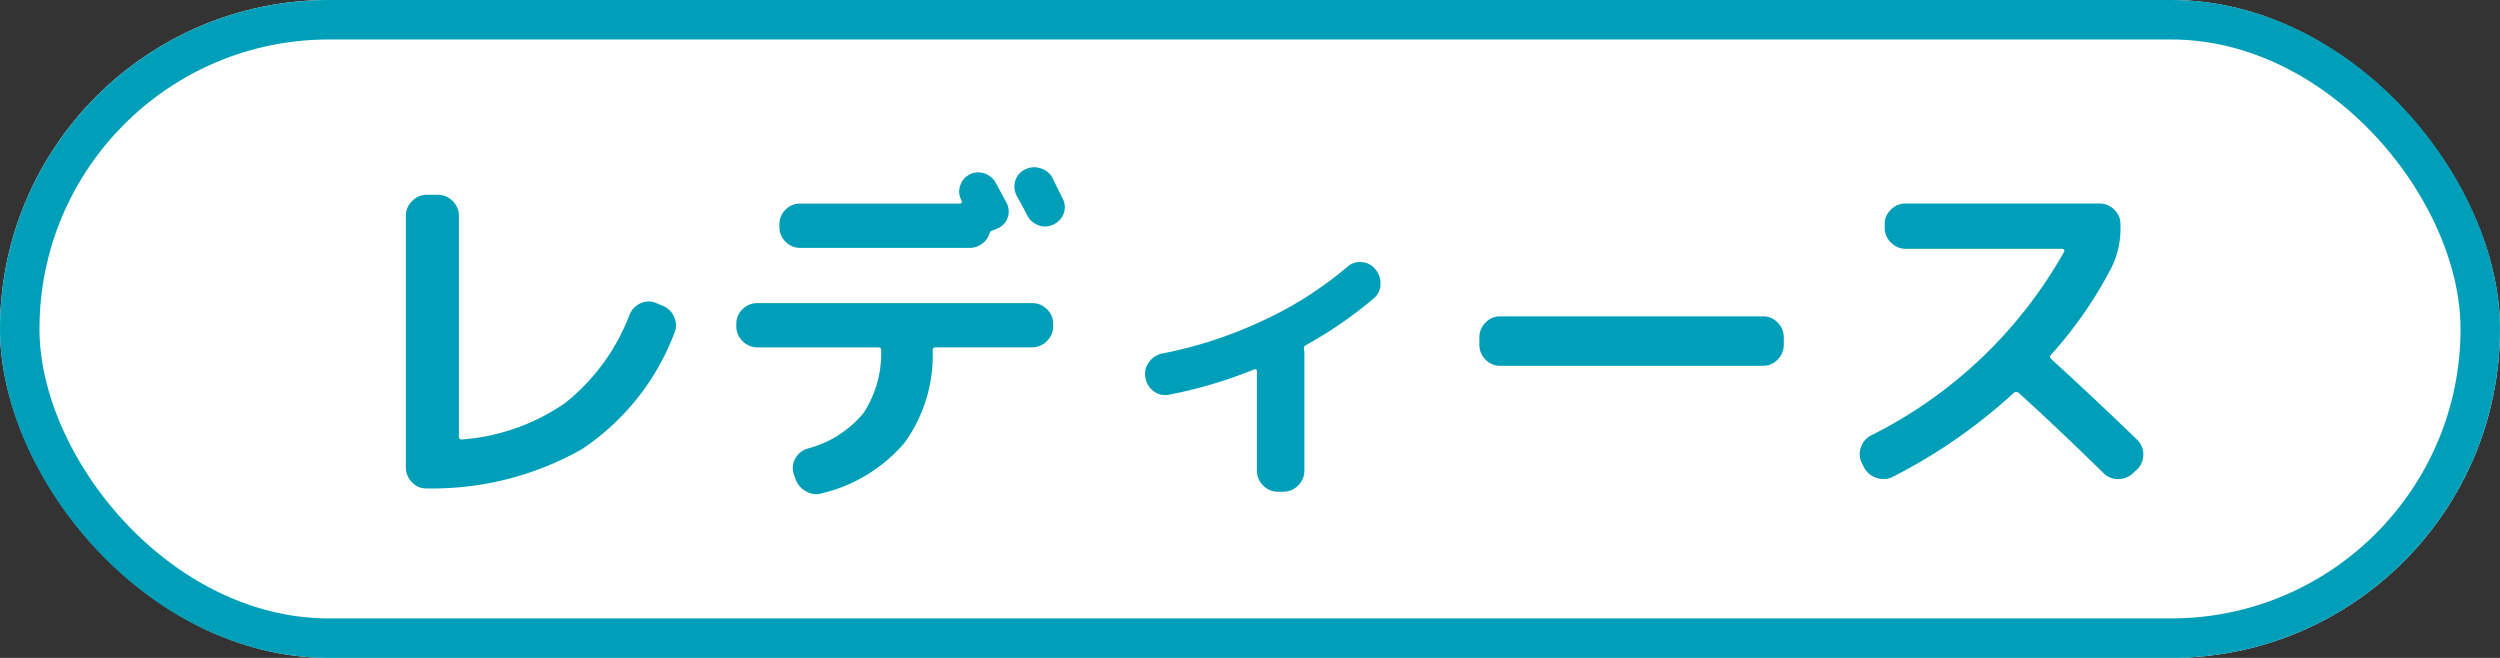
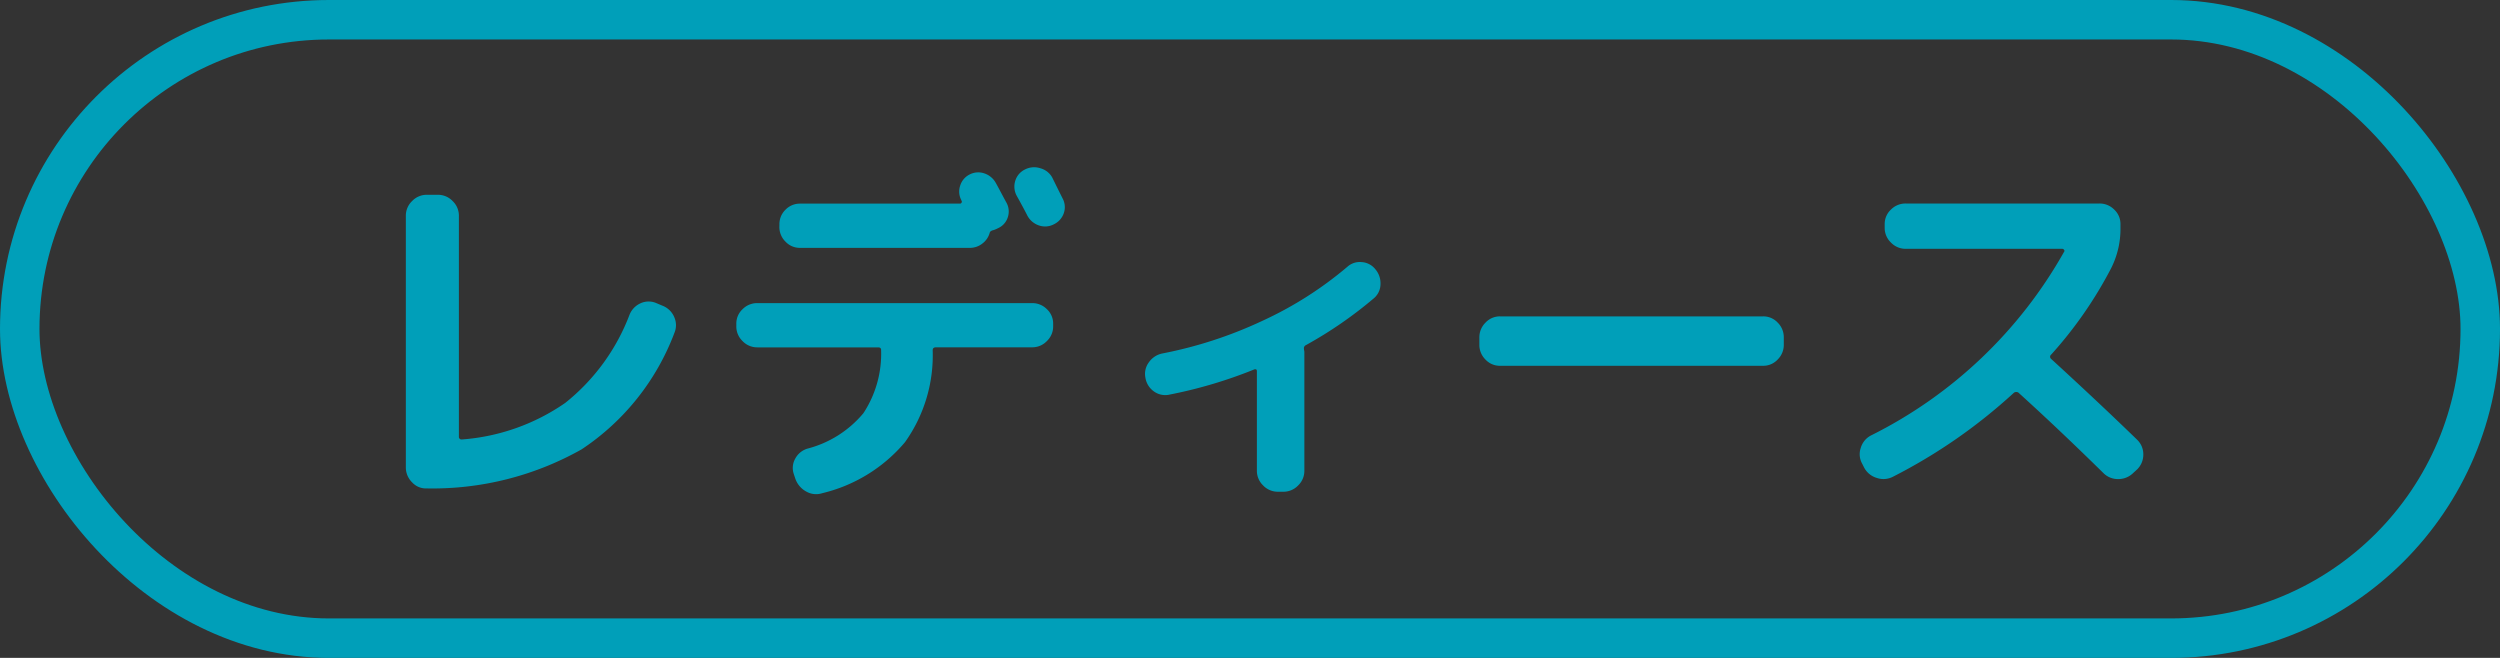
<svg xmlns="http://www.w3.org/2000/svg" width="95" height="25" viewBox="0 0 95 25">
  <rect x="0" y="0" width="95" height="25" fill="#333333" stroke="none" />
  <g id="icon_shop_swimming_5" transform="translate(-828 -194)">
    <g id="長方形_6" data-name="長方形 6" transform="translate(828 194)" fill="#fff" stroke="#009fb9" stroke-width="1.5">
-       <rect width="95" height="25" rx="12.5" stroke="none" />
      <rect x="0.75" y="0.75" width="93.5" height="23.5" rx="11.75" fill="none" />
    </g>
    <path id="パス_18" data-name="パス 18" d="M3.22.56A.71.71,0,0,1,2.66.329a.789.789,0,0,1-.238-.567V-9.8a.766.766,0,0,1,.238-.56.766.766,0,0,1,.56-.238h.42a.766.766,0,0,1,.56.238.766.766,0,0,1,.238.56v8.386A.1.1,0,0,0,4.55-1.3,7.91,7.91,0,0,0,8.477-2.688,7.836,7.836,0,0,0,10.92-6.034a.8.8,0,0,1,.42-.441.732.732,0,0,1,.6-.007l.238.1a.792.792,0,0,1,.441.427.748.748,0,0,1,.007.609A9.194,9.194,0,0,1,9.1-.924,11.534,11.534,0,0,1,3.22.56Zm23.772-11.8.2.406.189.378a.694.694,0,0,1,.042.56.726.726,0,0,1-.378.42.709.709,0,0,1-.567.042.779.779,0,0,1-.441-.378q-.126-.252-.406-.756a.731.731,0,0,1-.049-.567.7.7,0,0,1,.371-.427.756.756,0,0,1,.588-.042A.734.734,0,0,1,26.992-11.242ZM16.618-9.478a.754.754,0,0,1,.231-.553.754.754,0,0,1,.553-.231h6.076a.067.067,0,0,0,.063-.042.055.055,0,0,0-.007-.07v-.014a.693.693,0,0,1-.049-.553.706.706,0,0,1,.357-.427.709.709,0,0,1,.567-.042.779.779,0,0,1,.441.378q.07.126.2.371t.2.371a.694.694,0,0,1,.042.56.676.676,0,0,1-.378.406.93.93,0,0,1-.168.07q-.126.028-.14.112a.768.768,0,0,1-.28.4.762.762,0,0,1-.476.161H17.4a.744.744,0,0,1-.553-.238.778.778,0,0,1-.231-.56ZM27.02-5.6a.766.766,0,0,1-.238.56.766.766,0,0,1-.56.238H22.568q-.126,0-.126.112A5.685,5.685,0,0,1,21.392-1.2,5.9,5.9,0,0,1,18.242.742a.752.752,0,0,1-.616-.07.879.879,0,0,1-.406-.49L17.164.014a.72.72,0,0,1,.056-.588.777.777,0,0,1,.462-.378A4.1,4.1,0,0,0,19.81-2.3a4.107,4.107,0,0,0,.672-2.4q0-.1-.112-.1H15.778a.766.766,0,0,1-.56-.238.766.766,0,0,1-.238-.56v-.1a.744.744,0,0,1,.238-.553.778.778,0,0,1,.56-.231H26.222a.778.778,0,0,1,.56.231.744.744,0,0,1,.238.553Zm4.4,2.6a.734.734,0,0,1-.581-.133.782.782,0,0,1-.315-.525.73.73,0,0,1,.133-.574.819.819,0,0,1,.511-.336,16.17,16.17,0,0,0,3.8-1.239,14.066,14.066,0,0,0,3.227-2.051.709.709,0,0,1,.553-.182.718.718,0,0,1,.511.266.823.823,0,0,1,.2.581.712.712,0,0,1-.266.539A15.79,15.79,0,0,1,36.652-4.9q-.126.056-.1.168a.23.23,0,0,0,.007.056.23.23,0,0,1,.007.056V-.112a.766.766,0,0,1-.238.56.766.766,0,0,1-.56.238h-.21A.766.766,0,0,1,35,.448a.766.766,0,0,1-.238-.56v-3.78q0-.1-.1-.07A17.566,17.566,0,0,1,31.416-3ZM44-4.1a.744.744,0,0,1-.553-.238.778.778,0,0,1-.231-.56v-.28a.778.778,0,0,1,.231-.56A.744.744,0,0,1,44-5.978H54a.744.744,0,0,1,.553.238.778.778,0,0,1,.231.56v.28a.778.778,0,0,1-.231.56A.744.744,0,0,1,54-4.1ZM57.834-.238l-.07-.14a.734.734,0,0,1-.056-.6.778.778,0,0,1,.378-.469,17.226,17.226,0,0,0,7.35-6.986q.028-.028,0-.07a.082.082,0,0,0-.07-.042h-5.95a.766.766,0,0,1-.56-.238.766.766,0,0,1-.238-.56v-.14a.744.744,0,0,1,.238-.553.778.778,0,0,1,.56-.231H66.78a.778.778,0,0,1,.56.231.744.744,0,0,1,.238.553v.14a3.309,3.309,0,0,1-.35,1.526,15.67,15.67,0,0,1-2.282,3.29.105.105,0,0,0,0,.168q1.834,1.68,3.262,3.066a.766.766,0,0,1,.238.56.79.79,0,0,1-.224.56l-.168.154a.8.8,0,0,1-.567.224.774.774,0,0,1-.567-.238Q65.156-1.764,63.7-3.08a.149.149,0,0,0-.182.014A20.582,20.582,0,0,1,58.94.112a.781.781,0,0,1-.623.049A.8.8,0,0,1,57.834-.238Z" transform="translate(841 212)" fill="#009fb9" />
  </g>
</svg>